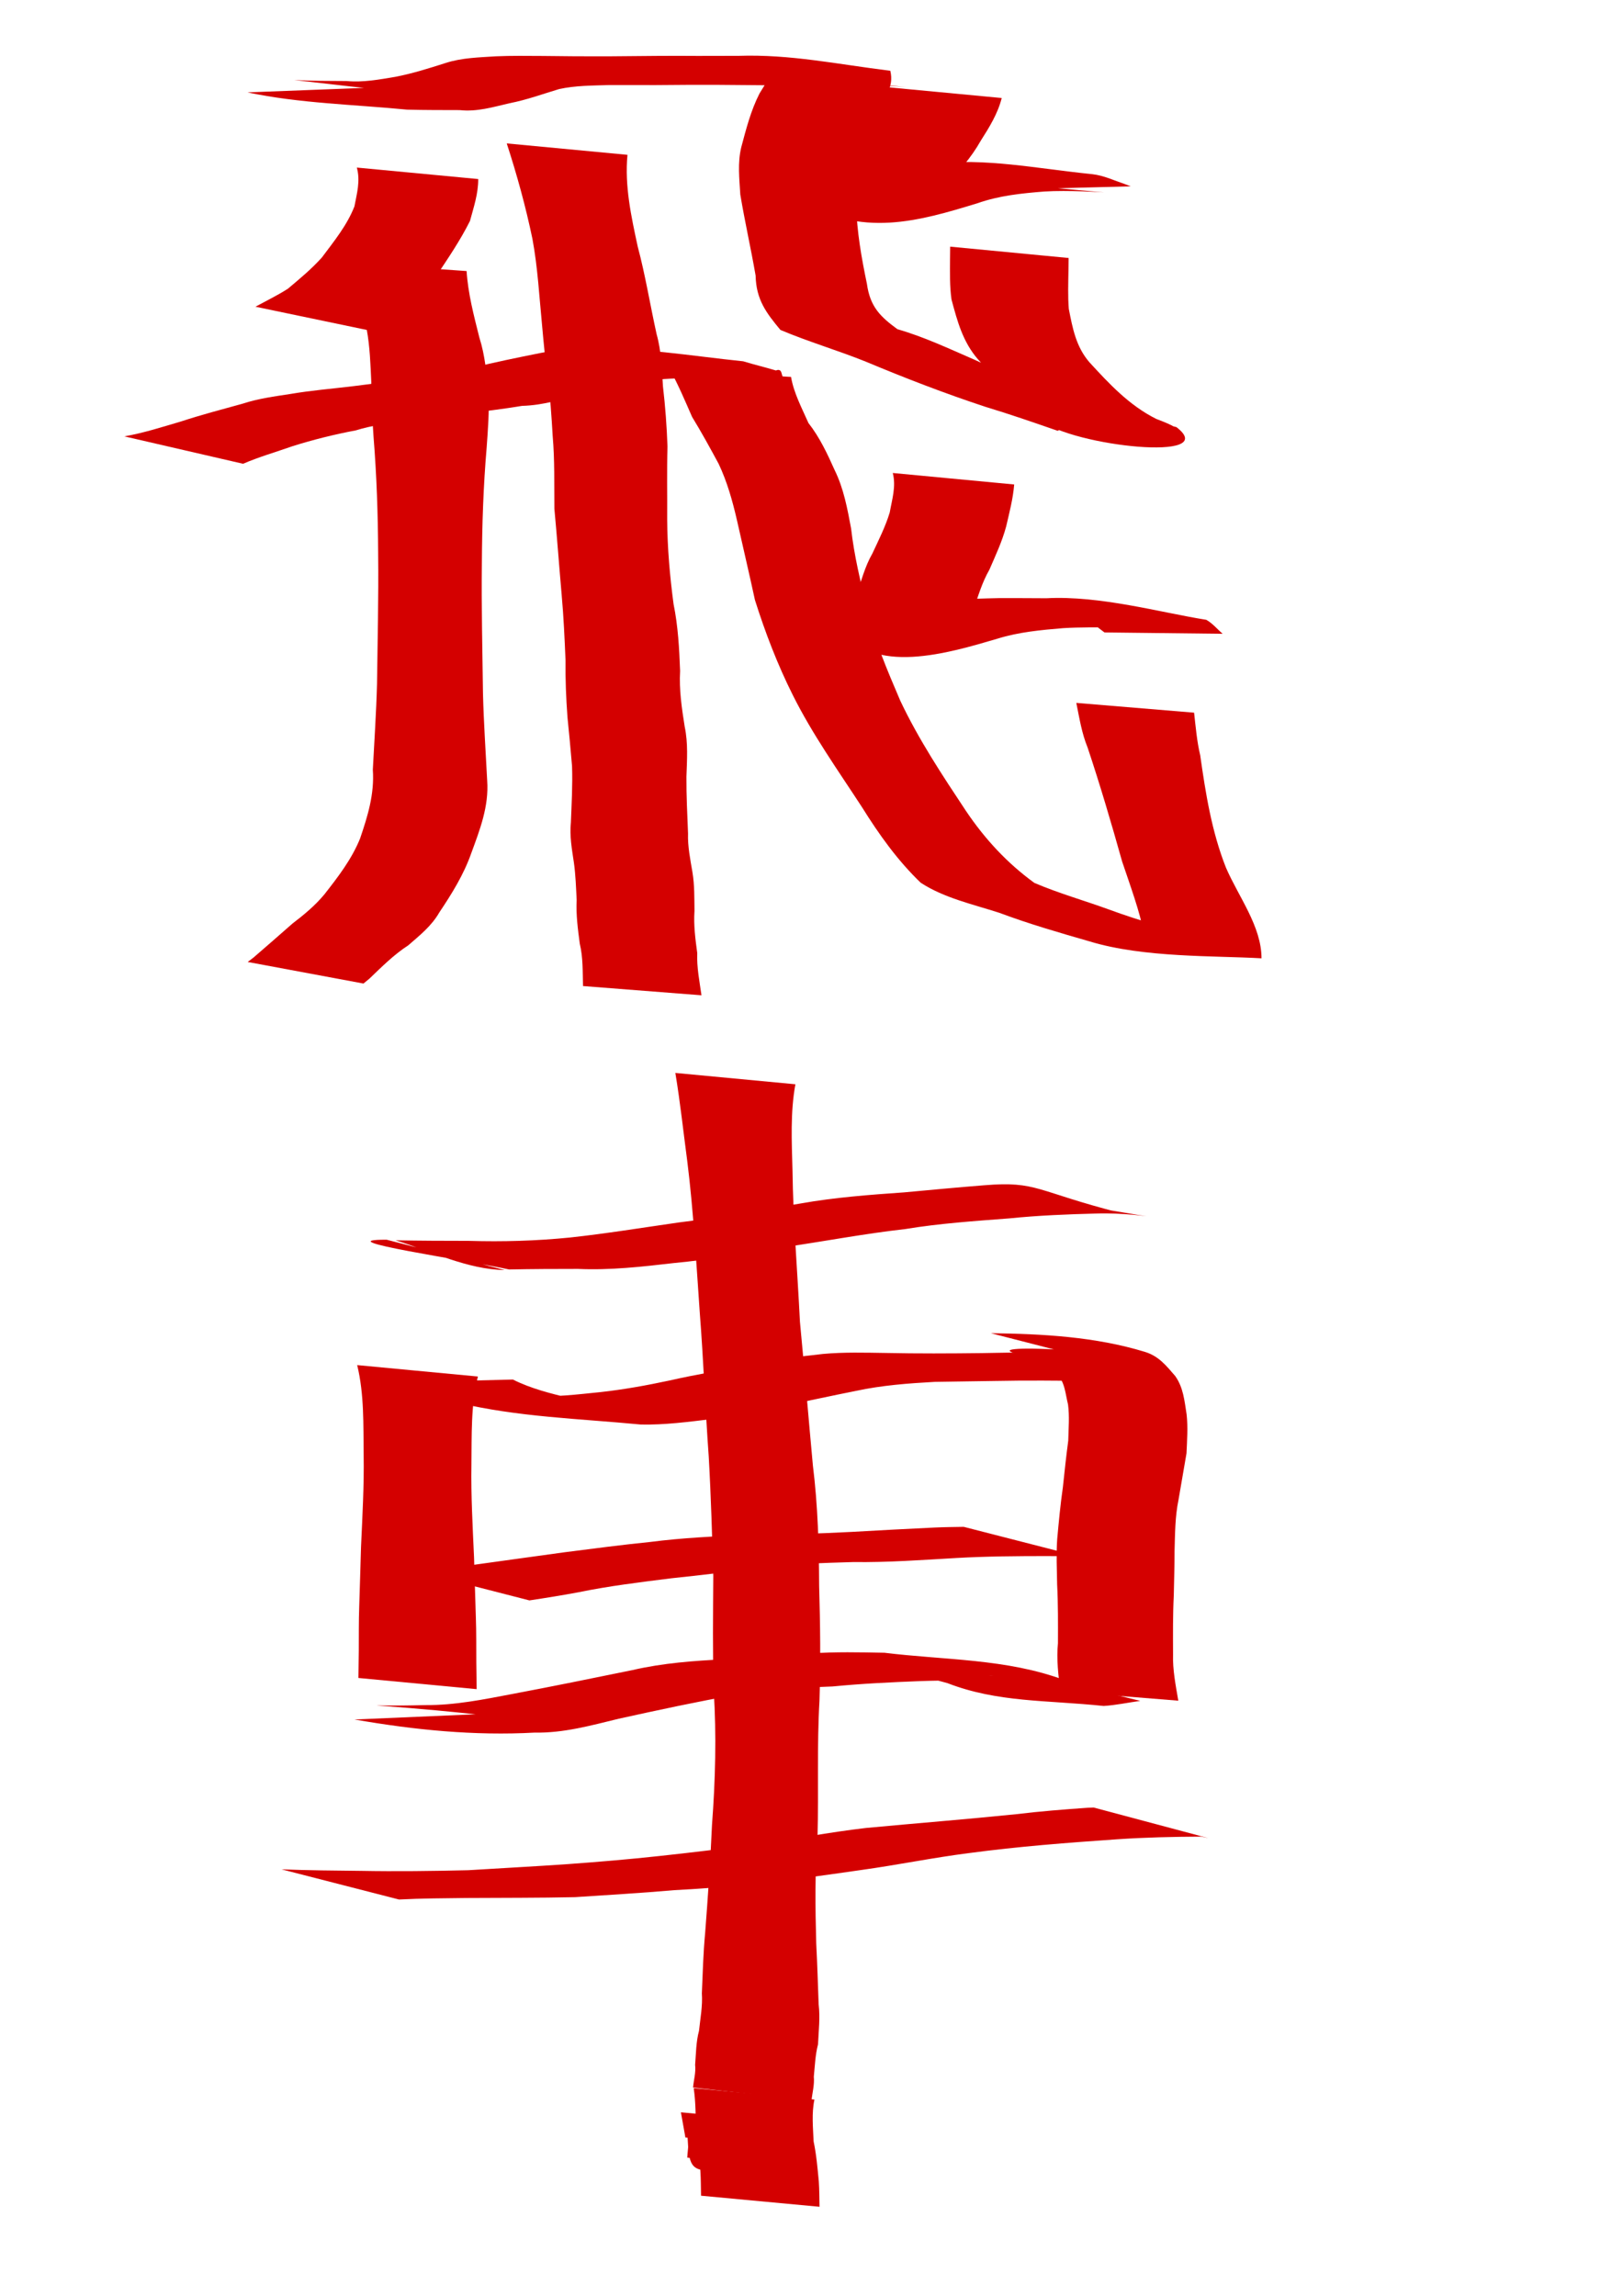
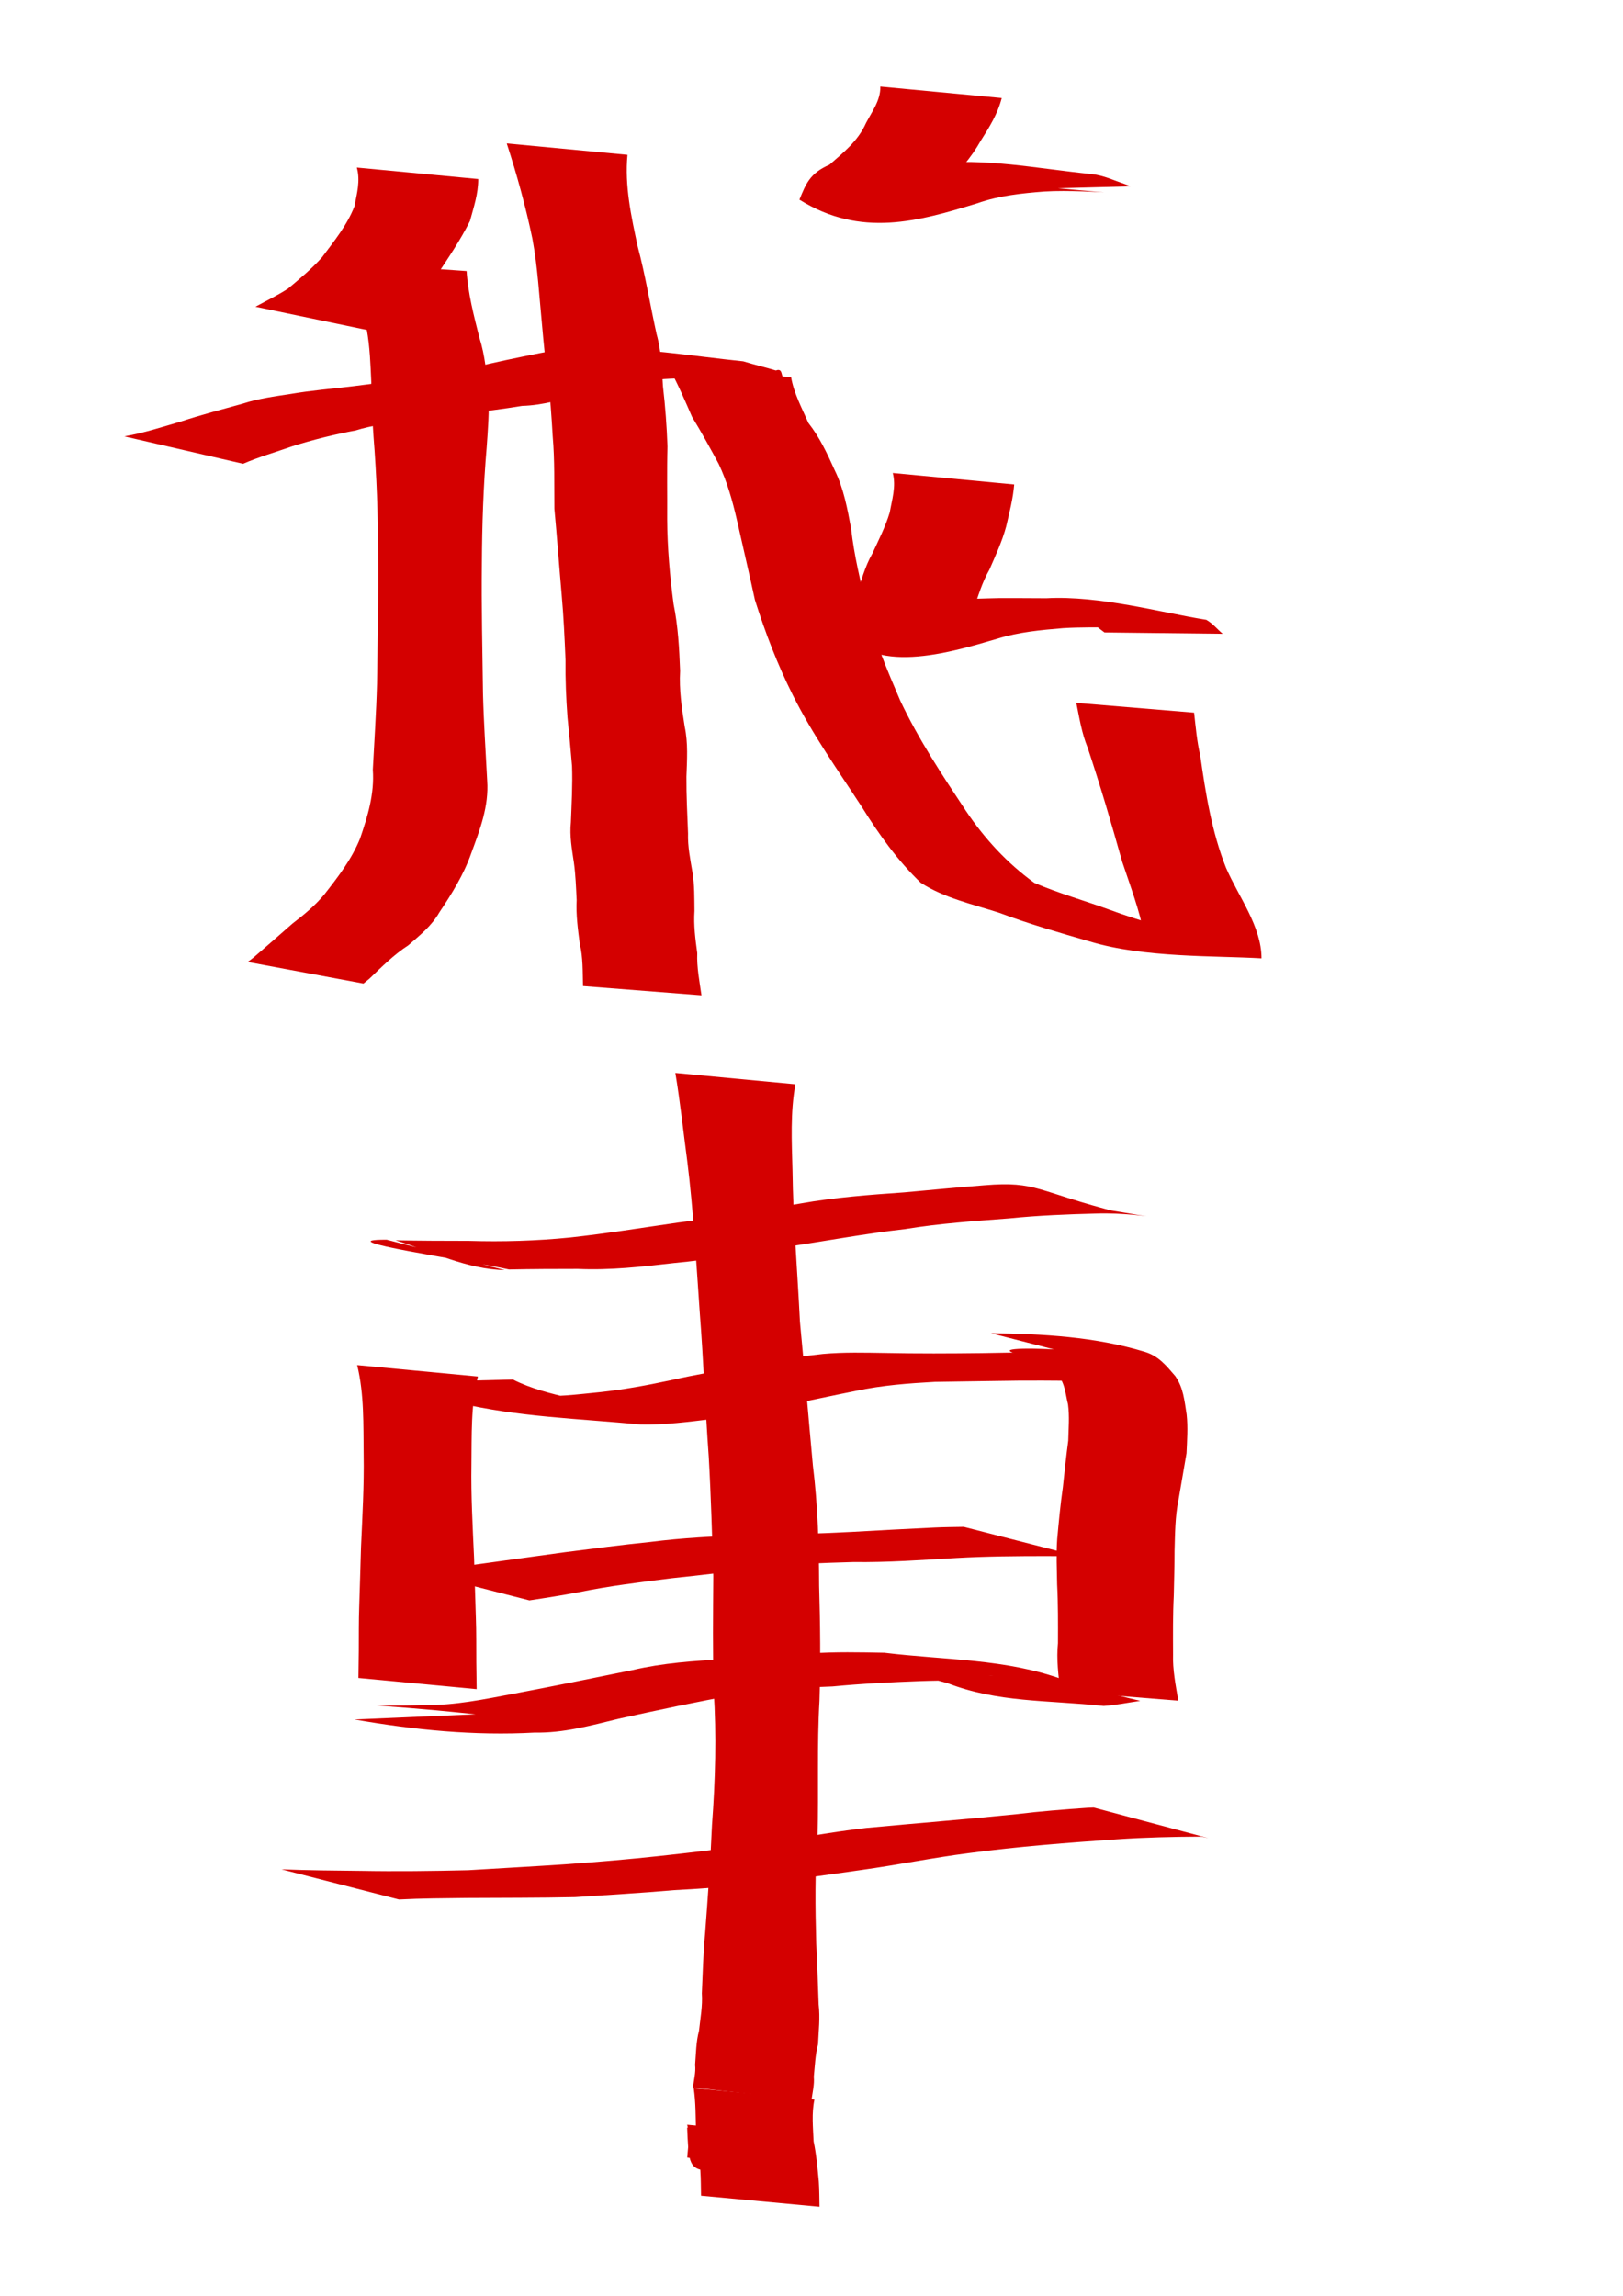
<svg xmlns="http://www.w3.org/2000/svg" xmlns:ns1="http://sodipodi.sourceforge.net/DTD/sodipodi-0.dtd" xmlns:ns2="http://www.inkscape.org/namespaces/inkscape" width="744.094" height="1052.362" id="svg2" ns1:version="0.32" ns2:version="0.46" ns1:docbase="/Users/colin/chu" ns1:docname="promoted_gold_general.svg" ns2:output_extension="org.inkscape.output.svg.inkscape">
  <defs id="defs4">
    <ns2:perspective ns1:type="inkscape:persp3d" ns2:vp_x="0 : 526.18109 : 1" ns2:vp_y="0 : 1000 : 0" ns2:vp_z="744.09448 : 526.18109 : 1" ns2:persp3d-origin="372.04724 : 350.78739 : 1" id="perspective26" />
  </defs>
  <ns1:namedview id="base" pagecolor="#ffffff" bordercolor="#666666" borderopacity="1.0" gridtolerance="10000" guidetolerance="10" objecttolerance="10" ns2:pageopacity="0.0" ns2:pageshadow="2" ns2:zoom="0.35" ns2:cx="375" ns2:cy="555.03986" ns2:document-units="px" ns2:current-layer="layer1" ns2:window-width="701" ns2:window-height="681" ns2:window-x="509" ns2:window-y="25" showgrid="false" />
  <g ns2:label="Layer 1" ns2:groupmode="layer" id="layer1">
-     <path style="fill:#d40000;fill-opacity:1;fill-rule:nonzero;stroke:none;stroke-width:1px;stroke-linecap:butt;stroke-linejoin:miter;stroke-opacity:1" id="path2690" d="M 169.279,40.205 C 180.657,42.094 146.322,37.941 134.858,36.673 C 142.866,37.138 150.889,37.097 158.907,37.148 C 166.542,37.852 173.873,36.455 181.323,35.209 C 189.145,33.697 196.701,31.301 204.277,28.884 C 211.751,26.459 219.559,26.338 227.305,25.816 C 234.458,25.502 241.614,25.613 248.769,25.649 C 258.671,25.808 268.573,25.833 278.476,25.823 C 286.121,25.775 293.766,25.692 301.411,25.624 C 307.568,25.556 313.725,25.603 319.882,25.631 C 326.143,25.632 332.404,25.61 338.665,25.594 C 362.334,24.831 383.411,29.375 408.181,32.439 C 410.004,40.203 405.541,44.683 401.364,50.815 C 396.203,57.549 395.026,65.556 393.358,73.556 C 392.589,80.274 392.695,87.049 392.536,93.78 C 392.807,106.052 394.953,118.107 397.447,130.071 C 398.905,140.678 403.646,145.191 411.454,150.91 C 423.481,154.342 434.834,159.71 446.278,164.675 C 463.807,172.822 481.984,179.428 500.521,184.871 C 513.356,188.92 526.34,192.396 539.357,195.788 C 560.176,211.841 492.451,204.672 476.909,192.669 C 466.344,184.495 457.357,174.607 448.412,164.763 C 441.394,156.725 438.893,147.192 436.236,137.285 C 435.35,131.144 435.548,124.933 435.552,118.749 C 435.573,116.854 435.592,114.958 435.612,113.062 L 489.929,118.26 C 489.903,120.157 489.887,122.054 489.851,123.951 C 489.768,129.823 489.543,135.708 490.007,141.571 C 491.745,150.392 493.258,158.792 499.377,165.962 C 508.521,175.948 517.833,185.943 530.183,192.062 C 563.429,204.551 495.976,190.555 484.925,197.476 C 473.922,193.655 462.898,189.834 451.735,186.465 C 433.183,180.352 414.959,173.321 396.943,165.775 C 384.005,160.554 370.568,156.652 357.781,151.223 C 351.361,143.48 346.658,137.383 346.427,126.329 C 344.275,113.902 341.479,101.623 339.404,89.182 C 338.979,81.942 338.11,74.749 339.826,67.557 C 342.087,59.126 344.21,50.696 348.219,42.84 C 349.483,40.613 354.046,34.111 352.607,33.653 C 448.16,43.706 413.035,38.485 391.388,39.131 C 385.03,39.115 378.671,39.092 372.313,39.093 C 366.175,39.123 360.037,39.168 353.899,39.101 C 345.727,39.032 337.556,38.952 329.384,38.896 C 319.83,38.875 310.277,38.885 300.723,39.002 C 293.555,39.013 286.387,39.01 279.219,38.989 C 271.566,39.241 263.861,39.179 256.335,40.83 C 248.758,43.11 241.368,45.819 233.61,47.316 C 226.046,49.072 218.673,51.33 210.763,50.472 C 202.746,50.446 194.727,50.476 186.713,50.266 C 162.316,47.883 137.52,47.429 113.455,42.346 L 169.279,40.205 z " />
    <path style="fill:#d40000;fill-opacity:1;fill-rule:nonzero;stroke:none;stroke-width:1px;stroke-linecap:butt;stroke-linejoin:miter;stroke-opacity:1" id="path2692" d="M 219.256,82.074 C 219.275,88.841 217.186,94.906 215.459,101.309 C 211.07,110.087 205.538,118.23 200.111,126.386 C 195.963,132.558 190.337,137.326 184.996,142.335 C 180.248,145.763 175.119,148.623 170.115,151.65 L 117.108,140.591 C 122.093,137.884 127.218,135.412 132.023,132.32 C 137.416,127.777 142.786,123.356 147.553,118.053 C 153.096,110.63 159.101,103.307 162.5,94.601 C 163.632,88.602 165.281,82.969 163.601,76.813 L 219.256,82.074 z " />
    <path style="fill:#d40000;fill-opacity:1;fill-rule:nonzero;stroke:none;stroke-width:1px;stroke-linecap:butt;stroke-linejoin:miter;stroke-opacity:1" id="path2694" d="M 57.007,200.024 C 65.807,198.498 74.343,195.721 82.902,193.222 C 92.241,190.147 101.756,187.663 111.225,185.046 C 118.416,182.686 125.81,181.713 133.244,180.574 C 142.641,178.962 152.147,178.206 161.605,177.06 C 170.234,176.007 178.833,174.823 187.431,173.546 C 197.448,172.849 207.129,170.949 216.842,168.514 C 226.955,166.009 237.175,163.935 247.39,161.887 C 254.482,160.376 261.711,160.261 268.918,159.954 C 293.14,158.989 316.134,163.09 340.743,165.613 C 345.699,167.141 350.758,168.309 355.713,169.818 C 358.853,168.619 358.031,172.107 359.191,173.251 L 303.261,171.616 C 302.536,171.74 303.183,174.959 301.088,171.989 C 296.106,170.596 291.247,168.721 286.037,168.319 C 379.644,177.609 342.56,172.675 321.235,173.304 C 313.801,173.414 306.35,173.355 298.955,174.27 C 288.435,175.797 278.007,177.777 267.636,180.118 C 258.355,182.906 249.147,185.786 239.366,186.045 C 230.538,187.484 221.725,188.663 212.813,189.458 C 203.565,190.834 194.261,191.48 185.036,193.011 C 177.699,194.097 170.303,195.04 163.184,197.263 C 153.308,199.138 143.568,201.53 133.975,204.571 C 126.465,207.229 118.719,209.429 111.441,212.588 L 57.007,200.024 z " />
    <path style="fill:#d40000;fill-opacity:1;fill-rule:nonzero;stroke:none;stroke-width:1px;stroke-linecap:butt;stroke-linejoin:miter;stroke-opacity:1" id="path2696" d="M 213.92,124.247 C 214.586,134.596 217.25,144.692 219.774,154.73 C 222.412,163.004 223.119,171.556 223.918,180.107 C 224.4,188.461 223.701,196.799 223.119,205.127 C 221.601,222.837 221.013,240.608 220.92,258.378 C 220.689,278.22 221.176,298.061 221.43,317.901 C 221.773,331.201 222.671,344.481 223.356,357.764 C 224.212,369.568 220.005,380.346 216.03,391.168 C 212.575,400.967 207.147,409.687 201.406,418.254 C 197.849,424.469 192.454,428.731 187.188,433.315 C 180.565,437.6 175.017,443.188 169.349,448.611 C 168.446,449.354 167.542,450.097 166.639,450.84 L 113.568,440.95 C 114.483,440.25 115.398,439.549 116.313,438.849 C 122.29,433.732 128.159,428.514 134.086,423.346 C 139.407,419.282 144.418,415.144 148.726,409.963 C 154.997,401.943 161.236,393.876 165.091,384.338 C 168.599,374.043 171.719,363.901 170.93,352.808 C 171.615,339.646 172.515,326.488 172.855,313.309 C 173.109,293.502 173.597,273.692 173.374,253.883 C 173.291,235.975 172.702,218.068 171.257,200.214 C 170.715,191.901 170.172,183.591 170.231,175.256 C 169.844,167.146 169.607,159.005 168.133,150.995 C 165.829,140.456 163.533,129.878 158.192,120.354 L 213.92,124.247 z " />
    <path style="fill:#d40000;fill-opacity:1;fill-rule:nonzero;stroke:none;stroke-width:1px;stroke-linecap:butt;stroke-linejoin:miter;stroke-opacity:1" id="path2698" d="M 287.673,70.973 C 286.318,85.197 289.397,99.213 292.376,113.036 C 295.919,126.306 298.076,139.864 301.051,153.254 C 303.24,161.033 303.409,169.091 303.941,177.087 C 305.024,186.263 305.688,195.449 306.025,204.678 C 305.697,215.808 305.958,226.937 305.878,238.067 C 305.961,251.096 307.091,264.028 308.811,276.921 C 310.867,287.009 311.42,297.288 311.803,307.544 C 311.301,316.179 312.569,324.598 313.909,333.074 C 315.517,340.648 314.966,348.357 314.704,356.024 C 314.646,364.694 315.105,373.358 315.443,382.02 C 315.243,388.041 316.475,393.914 317.466,399.819 C 318.445,405.699 318.323,411.647 318.399,417.572 C 317.947,424.084 318.804,430.466 319.667,436.892 C 319.389,443.448 320.73,449.95 321.604,456.228 L 267.287,451.987 C 267.105,445.49 267.346,438.954 265.808,432.559 C 264.935,425.898 264.034,419.32 264.382,412.562 C 264.089,406.865 263.908,401.148 263.124,395.489 C 262.214,389.329 261.072,383.198 261.736,376.94 C 262.067,368.352 262.56,359.756 262.259,351.16 C 261.636,343.674 260.922,336.199 260.165,328.725 C 259.533,320.057 259.169,311.448 259.28,302.746 C 258.856,292.712 258.407,282.69 257.507,272.684 C 256.35,259.52 255.394,246.342 254.167,233.183 C 254.05,222.093 254.355,210.982 253.392,199.918 C 252.82,190.807 252.384,181.669 250.808,172.66 C 250.061,164.831 249.206,157.003 248.527,149.159 C 247.223,135.915 246.539,122.597 244.101,109.488 C 241.013,94.675 237.003,80.126 232.327,65.741 L 287.673,70.973 z " />
    <path style="fill:#d40000;fill-opacity:1;fill-rule:nonzero;stroke:none;stroke-width:1px;stroke-linecap:butt;stroke-linejoin:miter;stroke-opacity:1" id="path2700" d="M 362.662,172.772 C 363.948,180.242 367.618,187.019 370.64,193.899 C 375.765,200.425 379.298,207.964 382.664,215.494 C 386.818,223.937 388.501,233.152 390.204,242.289 C 391.596,254.573 394.489,266.62 397.477,278.594 C 400.764,293.369 406.812,307.246 412.709,321.109 C 421.111,338.914 431.993,355.321 442.841,371.688 C 451.528,384.599 461.735,395.623 474.231,404.712 C 485.414,409.5 497.176,412.792 508.619,416.975 C 522.279,422.021 536.274,425.879 550.316,429.661 C 580.444,435.257 590.807,435.182 524.396,427.913 C 522.832,418.49 517.925,405.26 514.479,394.963 C 509.545,377.426 504.411,359.951 498.643,342.688 C 495.941,336.093 494.856,329.111 493.458,322.197 L 547.452,326.678 C 548.189,333.225 548.737,339.8 550.263,346.236 C 552.736,363.687 555.528,381.223 562.057,397.708 C 567.908,411.219 578.348,424.591 578.363,439.273 C 556.879,438.024 524.312,439.082 499.612,431.541 C 485.663,427.528 471.716,423.496 458.11,418.403 C 445.923,414.459 432.961,411.679 422.131,404.642 C 411.47,394.404 403.042,382.566 395.176,369.967 C 384.202,353.131 372.479,336.651 363.484,318.64 C 356.469,304.653 350.809,289.907 346.107,274.995 C 343.454,262.72 340.571,250.498 337.82,238.243 C 335.787,229.445 333.363,220.834 329.486,212.629 C 325.571,205.363 321.596,198.135 317.284,191.07 C 314.124,183.85 311.059,176.579 307.276,169.656 L 362.662,172.772 z " />
    <path style="fill:#d40000;fill-opacity:1;fill-rule:nonzero;stroke:none;stroke-width:1px;stroke-linecap:butt;stroke-linejoin:miter;stroke-opacity:1" id="path2702" d="M 464.97,222.074 C 464.446,228.608 462.778,234.911 461.305,241.277 C 459.463,248.173 456.43,254.613 453.606,261.133 C 450.246,266.984 448.369,273.431 446.218,279.76 C 443.983,283.119 442.091,289.651 441.092,292.043 C 424.097,274.588 365.599,289.996 405.904,280.727 C 415.792,278.31 425.788,276.607 435.862,275.229 C 443.362,274.435 450.903,274.342 458.433,274.156 C 465.529,274.146 472.626,274.193 479.722,274.227 C 504.417,272.923 531.937,280.746 553.061,284.119 C 555.969,285.757 558.066,288.396 560.55,290.518 L 506.371,289.902 C 503.778,288.036 501.399,285.841 498.573,284.291 C 564.933,289.226 551.371,287.483 531.827,287.614 C 524.855,287.621 517.883,287.63 510.911,287.612 C 503.066,287.584 495.212,287.452 487.376,287.937 C 477.244,288.776 467.091,289.717 457.322,292.752 C 435.056,299.306 399.684,310.086 385.357,287.722 C 387.44,282.918 388.554,277.34 392.581,273.149 C 394.772,266.58 396.473,259.779 399.949,253.736 C 402.821,247.553 405.931,241.463 407.911,234.91 C 408.983,228.874 410.887,222.994 409.315,216.813 L 464.97,222.074 z " />
    <path style="fill:#d40000;fill-opacity:1;fill-rule:nonzero;stroke:none;stroke-width:1px;stroke-linecap:butt;stroke-linejoin:miter;stroke-opacity:1" id="path2704" d="M 459.256,44.931 C 457.446,52.131 453.574,58.311 449.651,64.495 C 445.113,72.51 439.367,79.067 432.606,85.176 C 428.825,87.655 425.625,90.927 422.232,93.916 C 385.386,81.362 357.975,92.822 397.589,81.85 C 407.19,78.225 417.185,76.479 427.288,75.059 C 452.251,72.334 474.532,77.174 500.732,79.837 C 506.049,80.427 510.752,82.711 515.709,84.387 C 516.602,84.732 517.494,85.076 518.387,85.421 L 463.892,86.845 C 462.981,86.496 462.069,86.147 461.158,85.798 C 456.165,84.612 451.242,83.037 446.093,82.57 C 540.433,91.885 500.549,86.416 478.817,87.789 C 468.4,88.608 458.023,89.664 448.087,93.183 C 421.061,101.438 394.702,109.134 366.509,91.518 C 369.44,84.321 371.333,79.38 380.265,75.52 C 386.791,69.81 393.356,64.665 397.007,56.445 C 399.811,51.077 403.748,45.991 403.601,39.67 L 459.256,44.931 z " />
    <path style="fill:#d40000;fill-opacity:1;fill-rule:nonzero;stroke:none;stroke-width:1px;stroke-linecap:butt;stroke-linejoin:miter;stroke-opacity:1" id="path2706" d="M 231.421,582.171 C 214.113,581.888 197.874,573.572 181.313,568.533 C 192.501,568.748 203.69,568.784 214.879,568.79 C 230.412,569.258 245.843,568.807 261.302,567.265 C 277.985,565.452 294.554,562.74 311.162,560.36 C 329.837,558.084 348.345,554.696 366.907,551.676 C 382.669,548.856 398.608,547.682 414.556,546.56 C 426.816,545.434 439.07,544.26 451.343,543.298 C 475.625,541.32 474.833,546.064 513.604,555.961 L 459.468,545.727 C 555.141,563.949 526.318,555.421 502.766,556.257 C 489.391,556.606 476.018,557.13 462.699,558.49 C 446.793,559.71 430.85,560.772 415.09,563.373 C 396.204,565.502 377.568,569.07 358.767,571.796 C 342.238,574.628 325.668,577.366 308.967,578.959 C 294.331,580.655 279.731,582.31 264.959,581.648 C 254.437,581.654 243.915,581.677 233.394,581.905 C 214.941,577.808 147.963,568.153 177.274,568.268 L 231.421,582.171 z " />
    <path style="fill:#d40000;fill-opacity:1;fill-rule:nonzero;stroke:none;stroke-width:1px;stroke-linecap:butt;stroke-linejoin:miter;stroke-opacity:1" id="path2720" d="M 219.102,630.973 C 215.797,644.182 216.305,657.958 216.136,671.47 C 215.903,685.682 216.709,699.872 217.343,714.061 C 217.615,723.139 217.856,732.216 218.162,741.294 C 218.42,748.159 218.322,755.027 218.37,761.897 C 218.447,766.024 218.478,770.152 218.528,774.28 L 164.33,769.157 C 164.379,765.039 164.41,760.921 164.487,756.804 C 164.535,749.947 164.437,743.092 164.695,736.24 C 165.002,727.213 165.242,718.188 165.514,709.161 C 166.15,695.048 166.956,680.935 166.721,666.799 C 166.55,653.097 167.016,639.153 163.756,625.741 L 219.102,630.973 z " />
    <path style="fill:#d40000;fill-opacity:1;fill-rule:nonzero;stroke:none;stroke-width:1px;stroke-linecap:butt;stroke-linejoin:miter;stroke-opacity:1" id="path2722" d="M 235.151,632.358 C 243.456,636.542 252.433,638.732 261.457,640.931 C 309.856,649.405 245.696,639.996 243.268,639.722 C 253.993,640.596 264.69,639.169 275.344,638.112 C 286.02,636.933 296.553,635.026 307.044,632.774 C 319.039,630.06 331.173,627.999 343.284,625.88 C 354.521,623.446 365.876,621.84 377.296,620.627 C 386.9,619.756 396.545,620.037 406.171,620.177 C 420.778,620.485 435.387,620.415 449.994,620.24 C 457.727,620.076 465.462,619.985 473.197,619.898 C 473.988,619.88 474.779,619.861 475.57,619.843 L 528.728,632.771 C 527.743,632.98 526.759,633.189 525.775,633.398 C 517.122,633.306 508.47,633.209 499.819,633.037 C 485.26,632.854 470.698,632.713 456.139,633.008 C 446.939,633.179 437.738,633.24 428.539,633.425 C 416.476,634.092 404.418,634.995 392.57,637.529 C 381.035,639.817 369.557,642.348 358.039,644.694 C 347.553,647.072 337.027,649.198 326.341,650.47 C 315.573,651.767 304.721,653.203 293.844,652.986 C 265.767,650.283 237.192,649.549 209.648,642.902 C 199.522,640.239 189.618,637.071 179.695,633.733 L 235.151,632.358 z " />
    <path style="fill:#d40000;fill-opacity:1;fill-rule:nonzero;stroke:none;stroke-width:1px;stroke-linecap:butt;stroke-linejoin:miter;stroke-opacity:1" id="path2724" d="M 454.294,611.125 C 478.163,611.422 502.206,612.741 524.938,619.685 C 531.319,621.662 534.668,625.986 538.802,630.75 C 542.556,636.052 543.045,642.167 544.026,648.334 C 544.684,654.278 544.225,660.229 543.977,666.151 C 542.726,673.275 541.518,680.4 540.301,687.532 C 538.718,695.211 538.729,703.052 538.497,710.847 C 538.508,717.653 538.275,724.454 538.145,731.258 C 537.698,740.243 537.774,749.231 537.81,758.222 C 537.584,765.444 539.013,772.489 540.215,779.566 L 486.085,775.197 C 485.255,767.888 484.285,760.612 485.039,753.236 C 485.065,744.222 485.125,735.212 484.659,726.204 C 484.549,719.314 484.207,712.413 484.69,705.53 C 485.421,697.558 486.161,689.592 487.304,681.662 C 488.055,674.56 488.808,667.44 489.762,660.36 C 489.873,654.861 490.393,649.309 489.659,643.797 C 488.374,638.657 488.305,633.462 484.255,629.405 C 479.933,626.302 476.432,622.381 470.71,621.537 C 434.908,614.604 535.581,619.769 508.44,625.028 L 454.294,611.125 z " />
    <path style="fill:#d40000;fill-opacity:1;fill-rule:nonzero;stroke:none;stroke-width:1px;stroke-linecap:butt;stroke-linejoin:miter;stroke-opacity:1" id="path2726" d="M 188.579,719.697 C 197.272,720.262 205.92,718.755 214.516,717.659 C 229.292,715.568 244.085,713.596 258.865,711.526 C 271.939,709.849 284.991,708.132 298.106,706.807 C 312.745,704.913 327.479,704.24 342.211,703.583 C 358.36,703.474 374.479,703.044 390.605,702.187 C 403.222,701.475 415.84,700.782 428.463,700.198 C 432.918,699.982 437.378,699.965 441.837,699.877 L 494.468,713.379 C 489.576,713.341 484.684,713.297 479.792,713.273 C 465.978,713.288 452.16,713.376 438.362,714.168 C 422.664,715.073 406.998,716.224 391.259,716.016 C 376.692,716.441 362.103,716.871 347.648,718.907 C 334.377,720.399 321.119,722.083 307.834,723.455 C 293.58,725.245 279.283,726.971 265.204,729.869 C 257.735,731.255 250.215,732.477 242.726,733.599 L 188.579,719.697 z " />
    <path style="fill:#d40000;fill-opacity:1;fill-rule:nonzero;stroke:none;stroke-width:1px;stroke-linecap:butt;stroke-linejoin:miter;stroke-opacity:1" id="path2728" d="M 218.036,785.793 C 163.245,780.032 161.304,782.468 195.105,781.588 C 208.596,781.681 221.745,778.993 234.92,776.489 C 253.288,773.02 271.607,769.298 289.919,765.547 C 303.891,762.3 318.125,761.272 332.393,760.559 C 345.485,759.925 358.539,758.728 371.619,757.909 C 382.891,757.121 394.184,757.381 405.466,757.594 C 432.91,760.972 461.539,760.285 487.712,770.031 C 508.007,776.057 547.079,777.962 453.284,767.959 C 458.856,768.821 464.351,767.576 469.847,766.749 L 522.771,779.656 C 517.165,780.427 511.575,781.647 505.984,781.983 C 479.705,779.23 457.487,780.467 434.31,771.498 C 414.964,765.98 370.405,759.052 455.182,770.635 C 444.101,770.3 433.012,770.186 421.913,770.586 C 408.492,771.11 395.076,771.74 381.702,773.047 C 366.929,773.587 352.129,774.17 337.544,776.822 C 319.489,780.027 301.574,783.9 283.667,787.838 C 270.984,790.923 258.325,794.457 245.157,794.191 C 217.446,795.719 189.963,792.975 162.525,788.186 L 218.036,785.793 z " />
    <path style="fill:#d40000;fill-opacity:1;fill-rule:nonzero;stroke:none;stroke-width:1px;stroke-linecap:butt;stroke-linejoin:miter;stroke-opacity:1" id="path2730" d="M 129.071,856.878 C 141.164,857.357 153.268,857.441 165.368,857.572 C 181.791,857.871 198.212,857.666 214.627,857.276 C 229.974,856.318 245.325,855.533 260.664,854.454 C 274.457,853.448 288.224,852.297 301.972,850.798 C 316.853,849.208 331.705,847.375 346.549,845.471 C 363.424,843.137 380.134,839.851 397.063,837.906 C 419.974,835.749 442.904,833.952 465.797,831.605 C 476.712,830.271 487.667,829.423 498.63,828.65 C 499.564,828.614 500.499,828.577 501.433,828.541 L 553.968,842.56 C 552.877,842.331 551.785,842.103 550.693,841.874 C 537.848,841.947 525.005,842.22 512.185,843.097 C 489.506,844.662 466.8,846.4 444.265,849.423 C 427.763,851.517 411.472,854.867 394.997,857.154 C 380.658,859.233 366.307,861.163 351.948,863.099 C 337.627,864.494 323.32,865.686 308.947,866.429 C 293.87,867.771 278.775,868.593 263.674,869.622 C 247.061,869.987 230.436,869.899 213.808,870.009 C 203.511,870.131 193.204,870.168 182.918,870.703 L 129.071,856.878 z " />
    <path style="fill:#d40000;fill-opacity:1;fill-rule:nonzero;stroke:none;stroke-width:1px;stroke-linecap:butt;stroke-linejoin:miter;stroke-opacity:1" id="path2732" d="M 364.662,497.014 C 362.3,509.947 362.993,523.247 363.332,536.334 C 363.626,559.567 365.608,582.719 366.75,605.912 C 368.854,627.854 370.652,649.815 372.685,671.762 C 374.959,690.069 375.48,708.541 375.547,726.972 C 376.066,744.517 376.256,762.001 375.704,779.545 C 374.497,800.151 375.36,820.785 374.816,841.405 C 373.578,857.88 373.756,874.382 374.219,890.878 C 374.708,900.171 374.969,909.47 375.323,918.769 C 376.066,924.903 375.299,931.011 375.035,937.094 C 373.762,941.95 373.612,946.956 373.106,951.912 C 373.468,955.67 372.394,959.327 372.041,962.996 L 317.737,956.882 C 318.057,953.406 319.091,950.039 318.692,946.492 C 319.114,941.269 319.102,935.982 320.473,930.875 C 321.068,925.19 322.174,919.527 321.779,913.706 C 322.172,904.449 322.42,895.185 323.293,885.957 C 324.552,869.514 325.708,853.062 326.423,836.584 C 327.965,816.065 328.529,795.522 327.217,774.959 C 326.683,757.445 326.912,739.981 327.017,722.463 C 326.498,704.181 325.972,685.906 324.929,667.644 C 323.343,645.728 322.548,623.758 320.833,601.85 C 319.173,578.605 317.982,555.292 315.079,532.163 C 313.282,518.709 311.856,505.201 309.624,491.811 L 364.662,497.014 z " />
    <path style="fill:#d40000;fill-opacity:1;fill-rule:nonzero;stroke:none;stroke-width:1px;stroke-linecap:butt;stroke-linejoin:miter;stroke-opacity:1" id="path2734" d="M 370.685,979.217 C 369.22,984.221 370.352,989.301 370.626,994.256 C 315.244,992.377 316.258,1003.951 315.038,975.25 L 368.088,979.668 C 373.868,1009.053 371.048,996.028 315.089,989.007 C 315.365,984.054 316.482,978.965 315.03,973.956 L 370.685,979.217 z " />
-     <path style="fill:#d40000;fill-opacity:1;fill-rule:nonzero;stroke:none;stroke-width:1px;stroke-linecap:butt;stroke-linejoin:miter;stroke-opacity:1" id="path2736" d="M 367.827,973.503 C 366.769,977.001 368.177,980.591 368.349,984.098 L 314.238,979.816 C 313.544,975.959 312.838,972.104 312.173,968.242 L 367.827,973.503 z " />
    <path style="fill:#d40000;fill-opacity:1;fill-rule:nonzero;stroke:none;stroke-width:1px;stroke-linecap:butt;stroke-linejoin:miter;stroke-opacity:1" id="path2738" d="M 373.387,962.401 C 372.047,968.749 372.756,975.225 373.018,981.605 C 374.293,987.654 374.804,993.794 375.397,999.93 C 375.66,1003.798 375.642,1007.676 375.724,1011.551 L 321.408,1006.479 C 321.307,1002.709 321.362,998.933 321.103,995.167 C 320.572,989.116 320.054,983.071 319.094,977.065 C 318.92,970.442 319.008,963.736 318.041,957.169 L 373.387,962.401 z " />
  </g>
</svg>